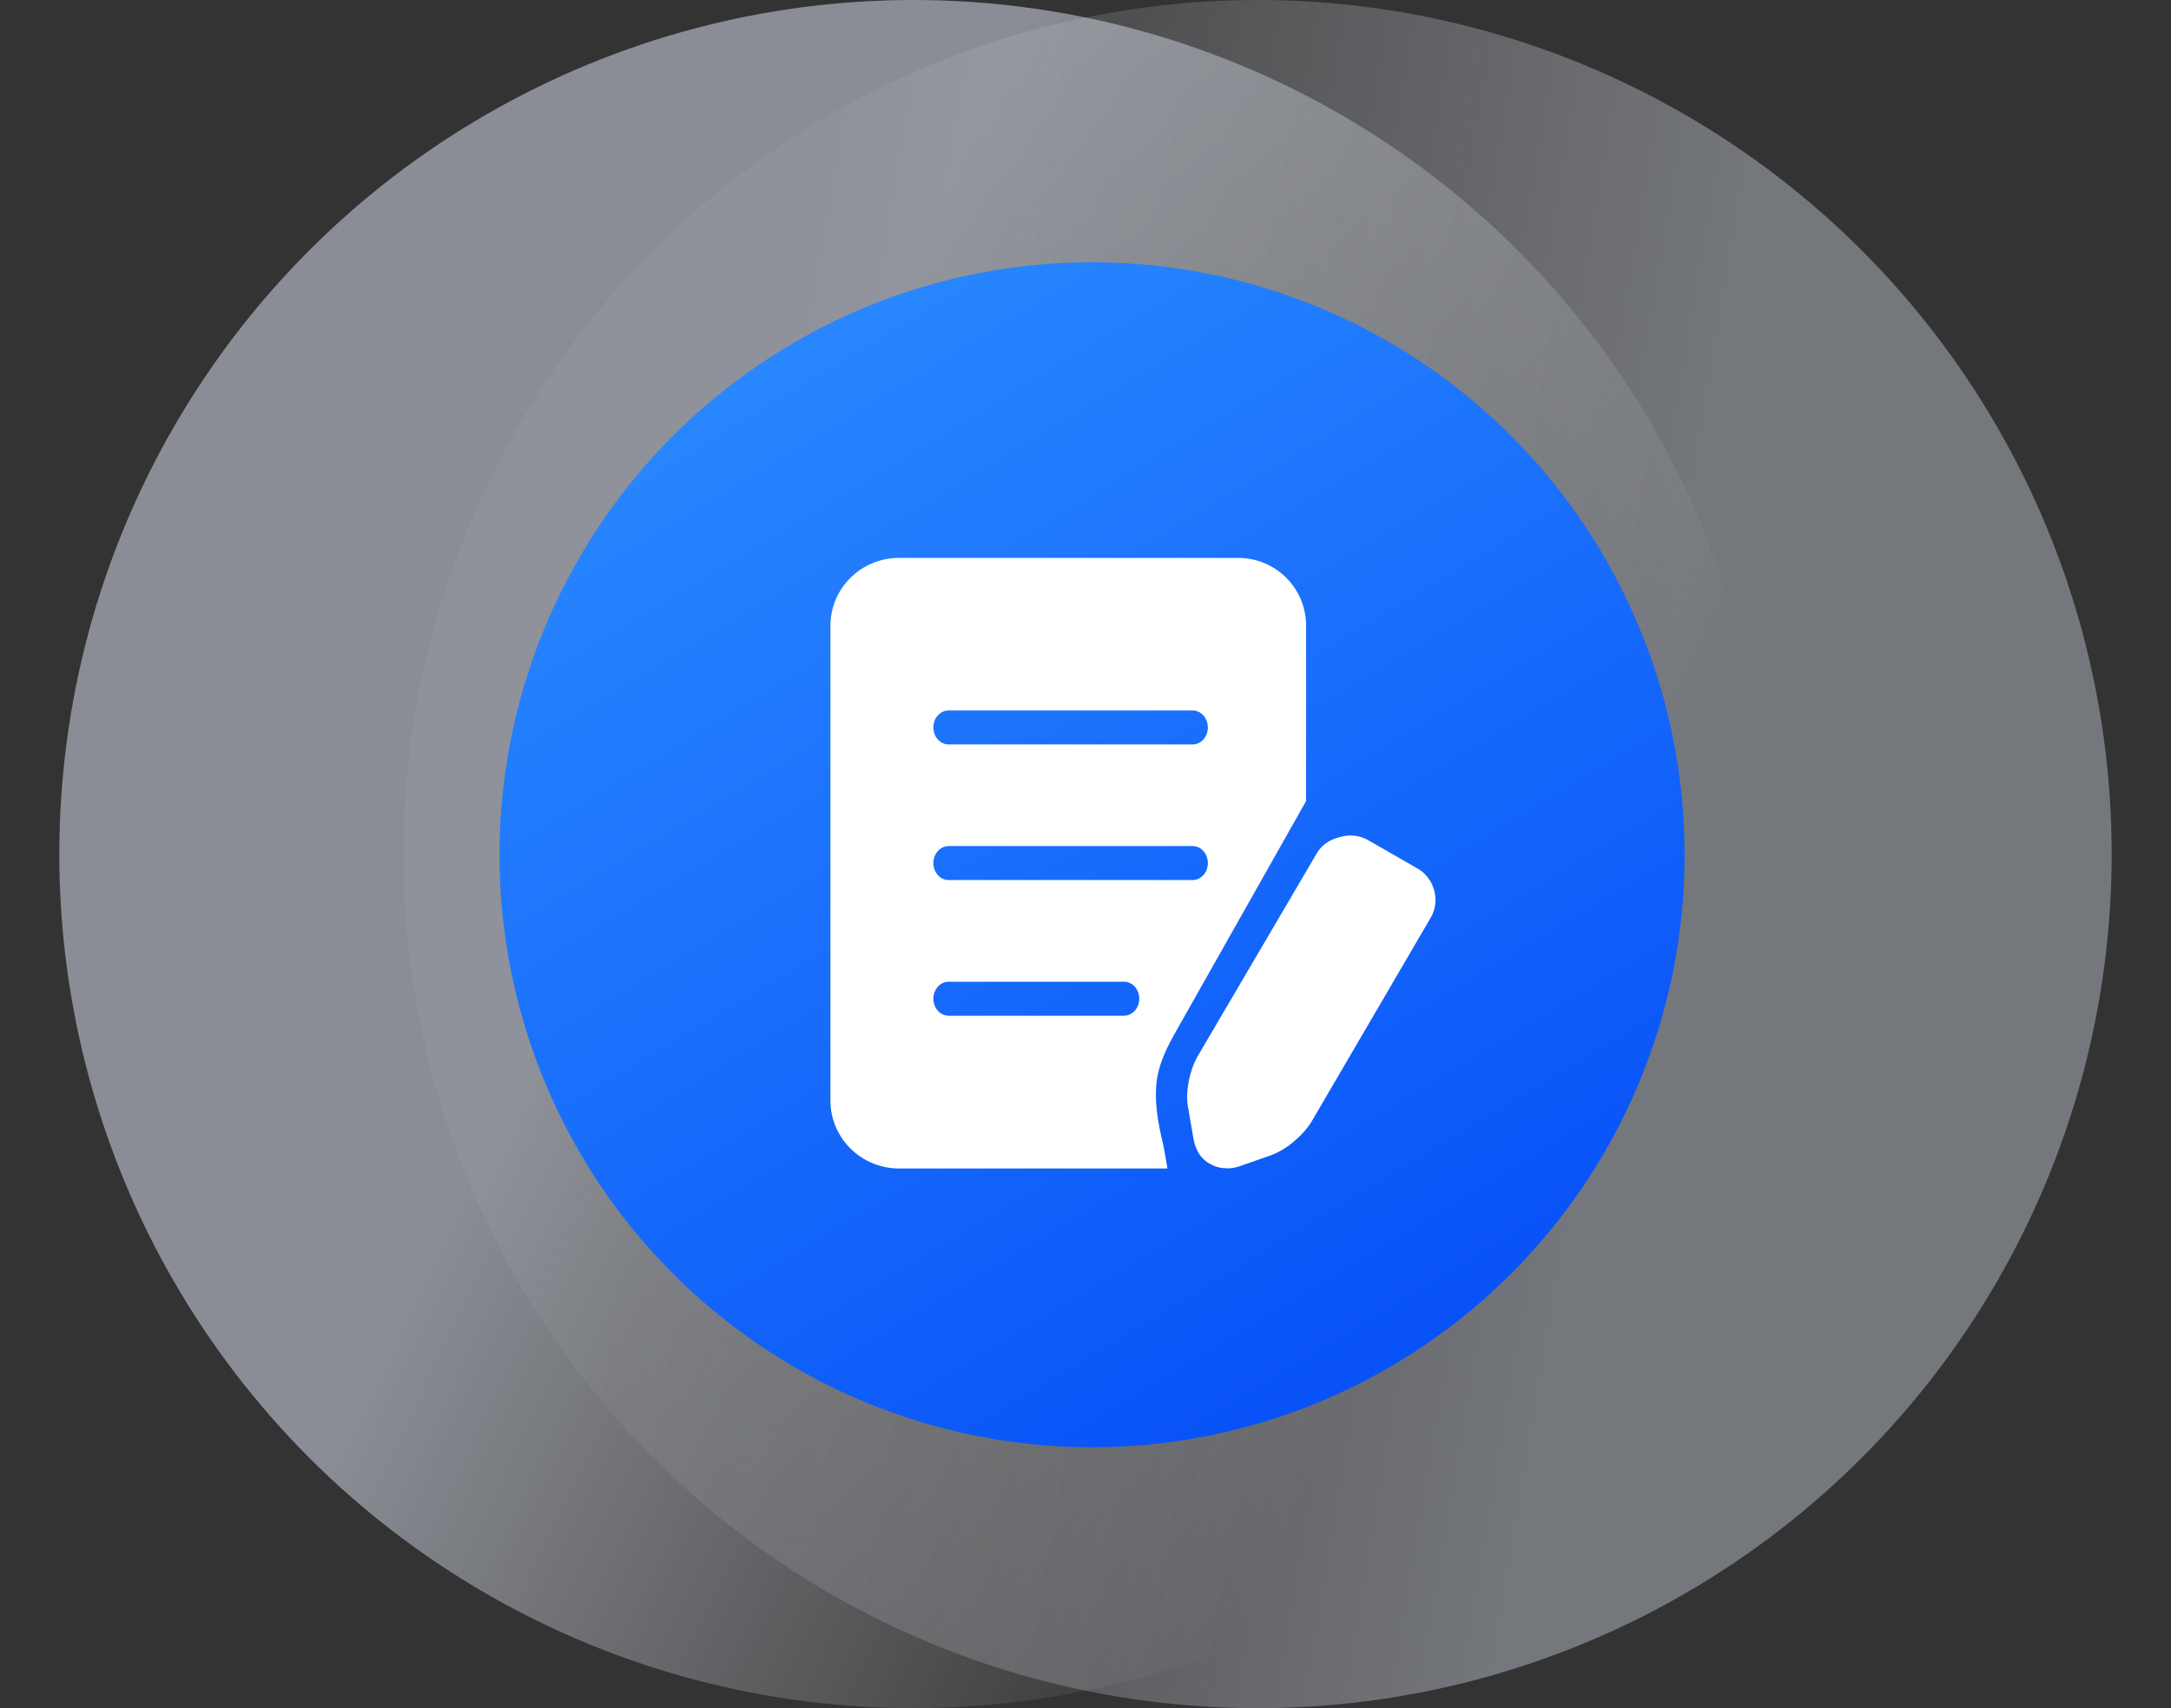
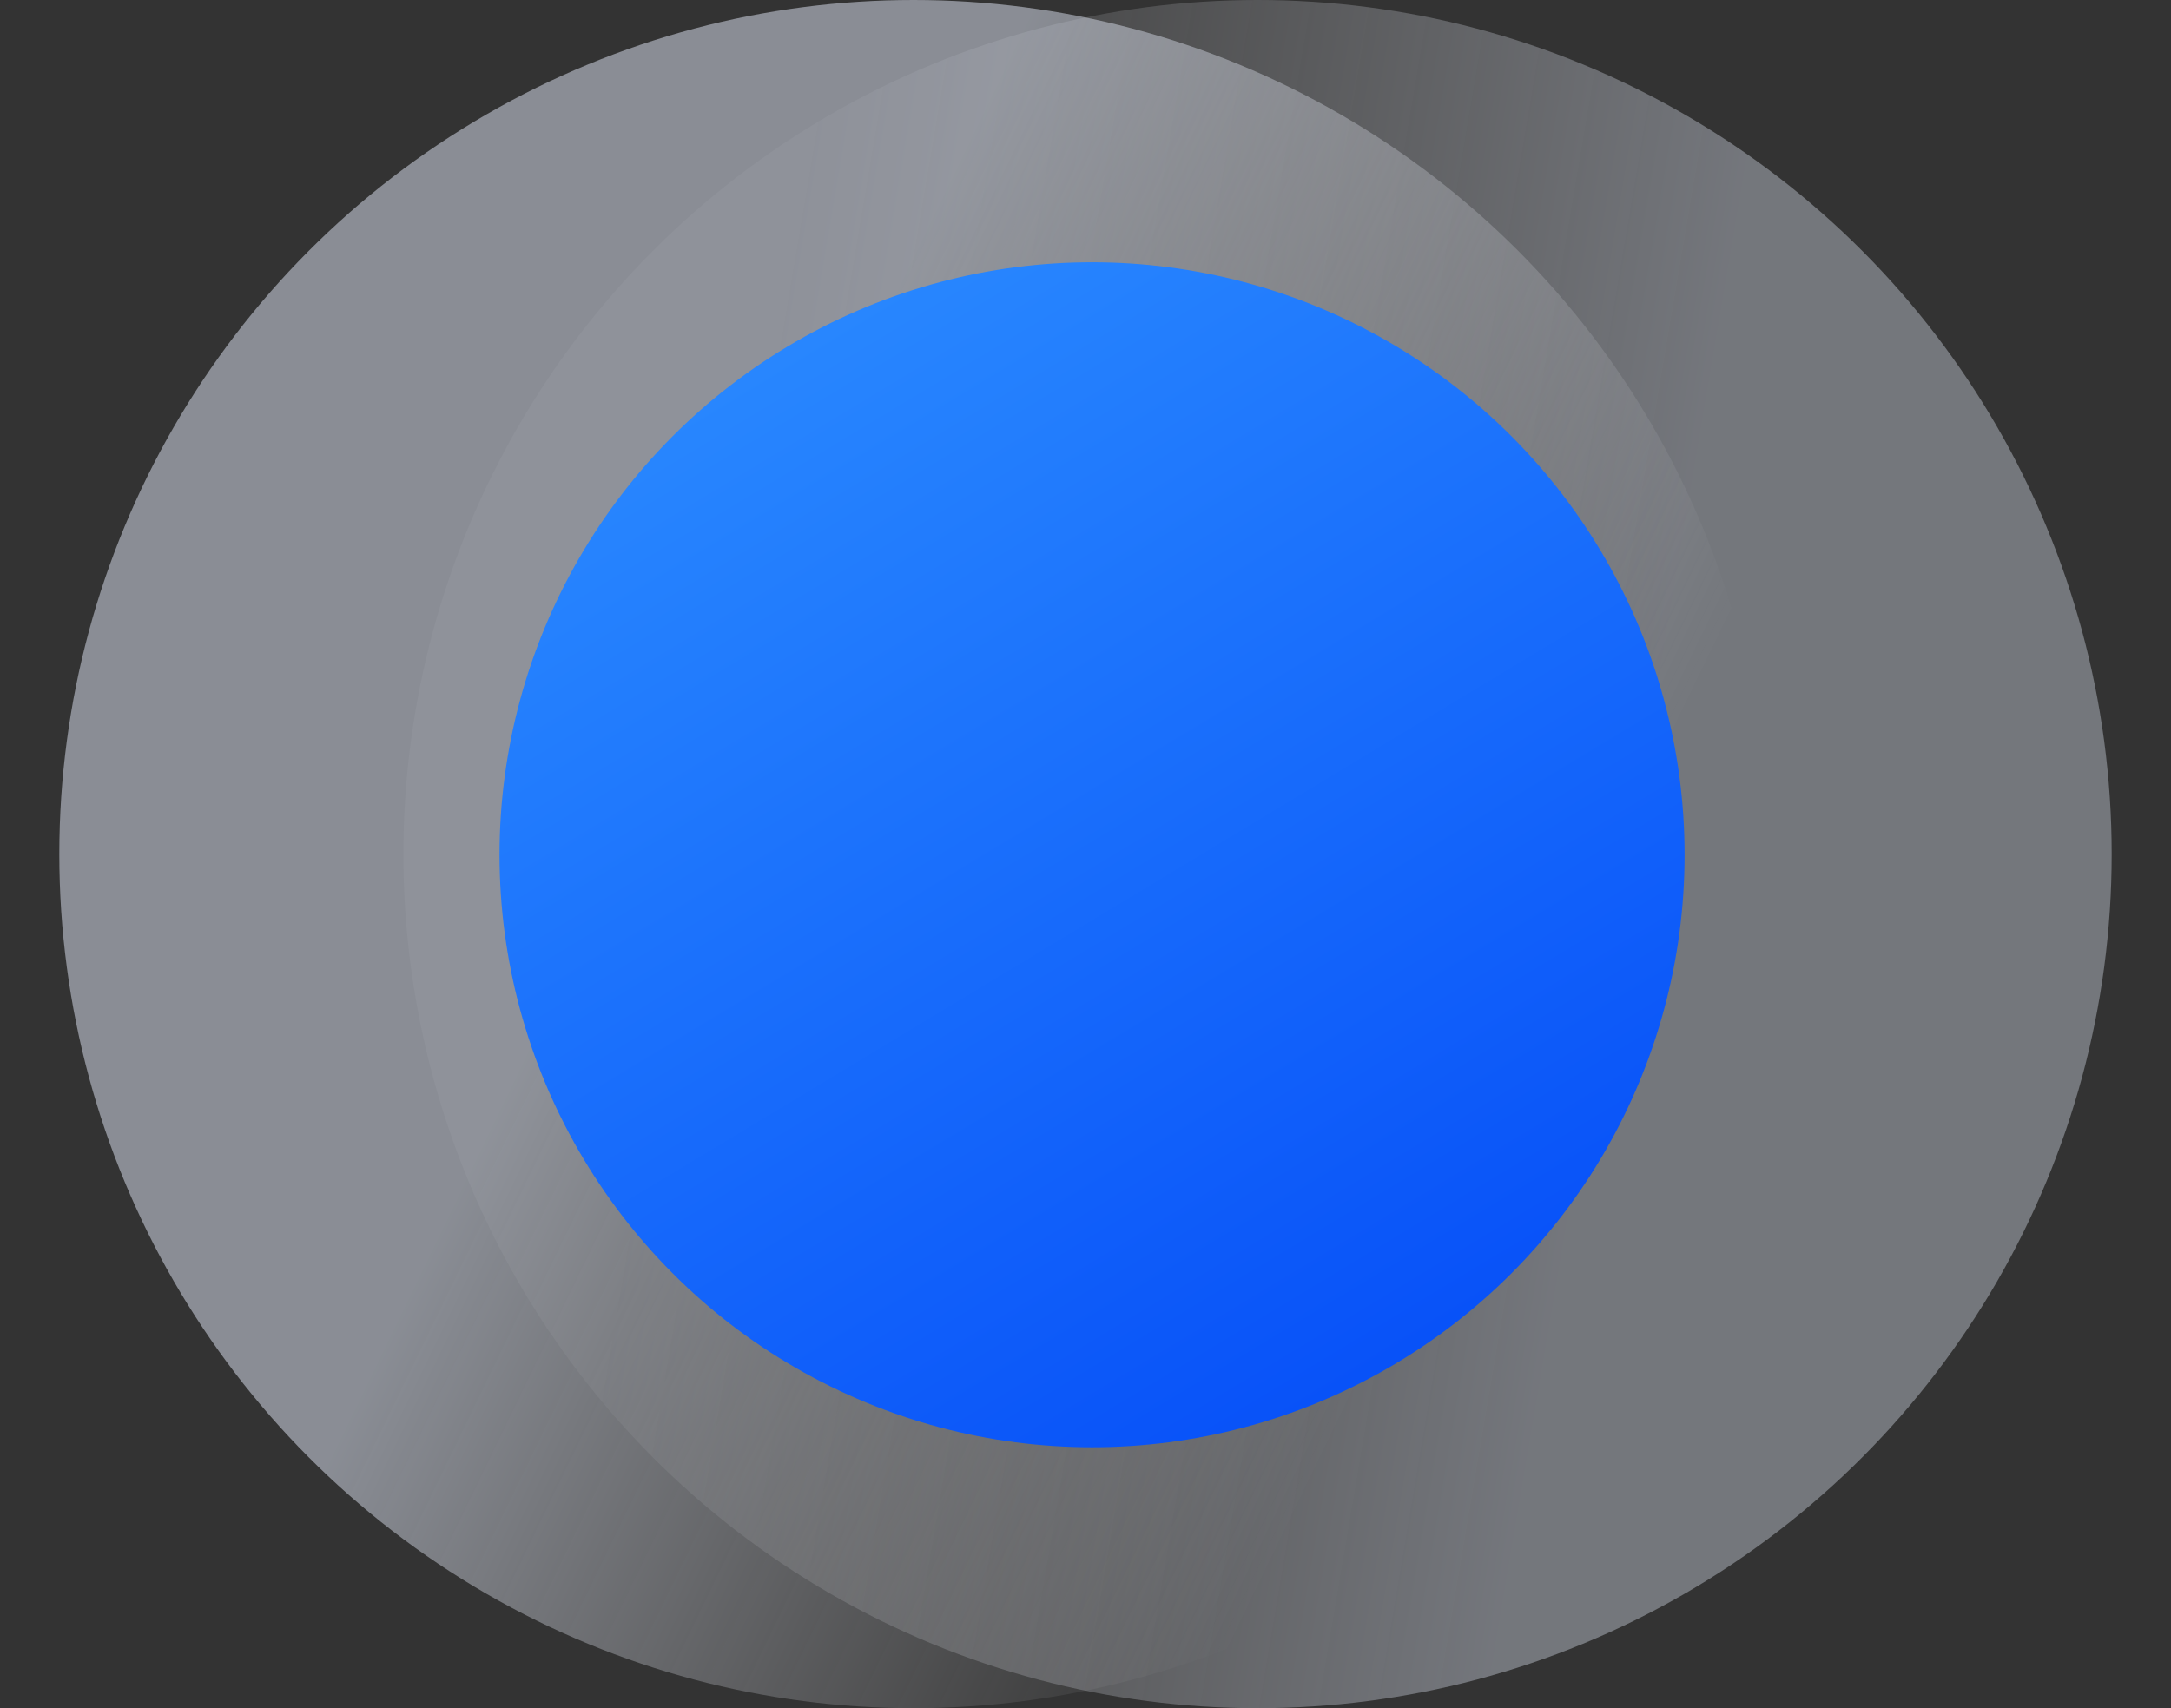
<svg xmlns="http://www.w3.org/2000/svg" width="183" height="144" viewBox="0 0 183 144" fill="none">
  <rect x="0" y="0" width="183" height="144" fill="#333333" stroke="none" />
  <circle opacity="0.6" cx="72" cy="72" r="72" transform="matrix(-1 0 0 1 178 0)" fill="url(#paint0_linear_6566_29667)" fill-opacity="0.6" />
  <circle opacity="0.6" cx="77" cy="72" r="72" fill="url(#paint1_linear_6566_29667)" fill-opacity="0.8" />
  <circle cx="92.053" cy="72.057" r="49.947" fill="url(#paint2_linear_6566_29667)" />
-   <path d="M98.981 87.202L110.091 67.532V52.728C110.091 49.581 107.529 47.031 104.37 47.031H75.783C72.587 47.031 70 49.588 70 52.752V92.782C70 95.941 72.593 98.503 75.783 98.503H98.409L98.09 96.678C97.905 95.836 97.266 93.519 97.475 91.356C97.647 89.544 98.624 87.854 98.981 87.202ZM79.961 59.893H100.529C101.242 59.893 101.814 60.532 101.814 61.325C101.814 62.118 101.236 62.757 100.529 62.757H79.961C79.249 62.757 78.677 62.118 78.677 61.325C78.671 60.532 79.249 59.893 79.961 59.893ZM94.747 85.623H79.961C79.249 85.623 78.677 84.984 78.677 84.191C78.677 83.398 79.255 82.759 79.961 82.759H94.747C95.46 82.759 96.031 83.398 96.031 84.191C96.031 84.984 95.453 85.623 94.747 85.623ZM79.961 74.187C79.249 74.187 78.677 73.548 78.677 72.755C78.677 71.962 79.255 71.323 79.961 71.323H100.529C101.242 71.323 101.814 71.962 101.814 72.755C101.814 73.548 101.236 74.187 100.529 74.187H79.961ZM119.383 73.154L115.388 70.862C114.645 70.401 113.717 70.309 112.881 70.586C112.045 70.77 111.302 71.323 110.927 72.054L100.904 89.126C100.253 90.318 99.884 92.155 100.161 93.44L100.621 96.1C100.806 97.016 101.273 97.754 102.016 98.122C102.483 98.399 102.944 98.491 103.503 98.491C103.878 98.491 104.247 98.399 104.524 98.307L107.123 97.391C108.426 96.93 109.821 95.738 110.558 94.546L120.587 77.382C121.429 76.006 120.962 73.984 119.383 73.154Z" fill="white" />
  <defs>
    <linearGradient id="paint0_linear_6566_29667" x1="15.5" y1="120" x2="125" y2="101.5" gradientUnits="userSpaceOnUse">
      <stop offset="0.294" stop-color="#E7EEFE" />
      <stop offset="1" stop-color="#F7F8FC" stop-opacity="0.13" />
    </linearGradient>
    <linearGradient id="paint1_linear_6566_29667" x1="35" y1="45.5" x2="134" y2="93.5" gradientUnits="userSpaceOnUse">
      <stop offset="0.247" stop-color="#E7EEFE" />
      <stop offset="0.933" stop-color="#F7F8FC" stop-opacity="0" />
    </linearGradient>
    <linearGradient id="paint2_linear_6566_29667" x1="53.699" y1="22.03" x2="123.28" y2="137.426" gradientUnits="userSpaceOnUse">
      <stop stop-color="#2C8DFF" />
      <stop offset="1" stop-color="#0146F7" />
    </linearGradient>
  </defs>
</svg>